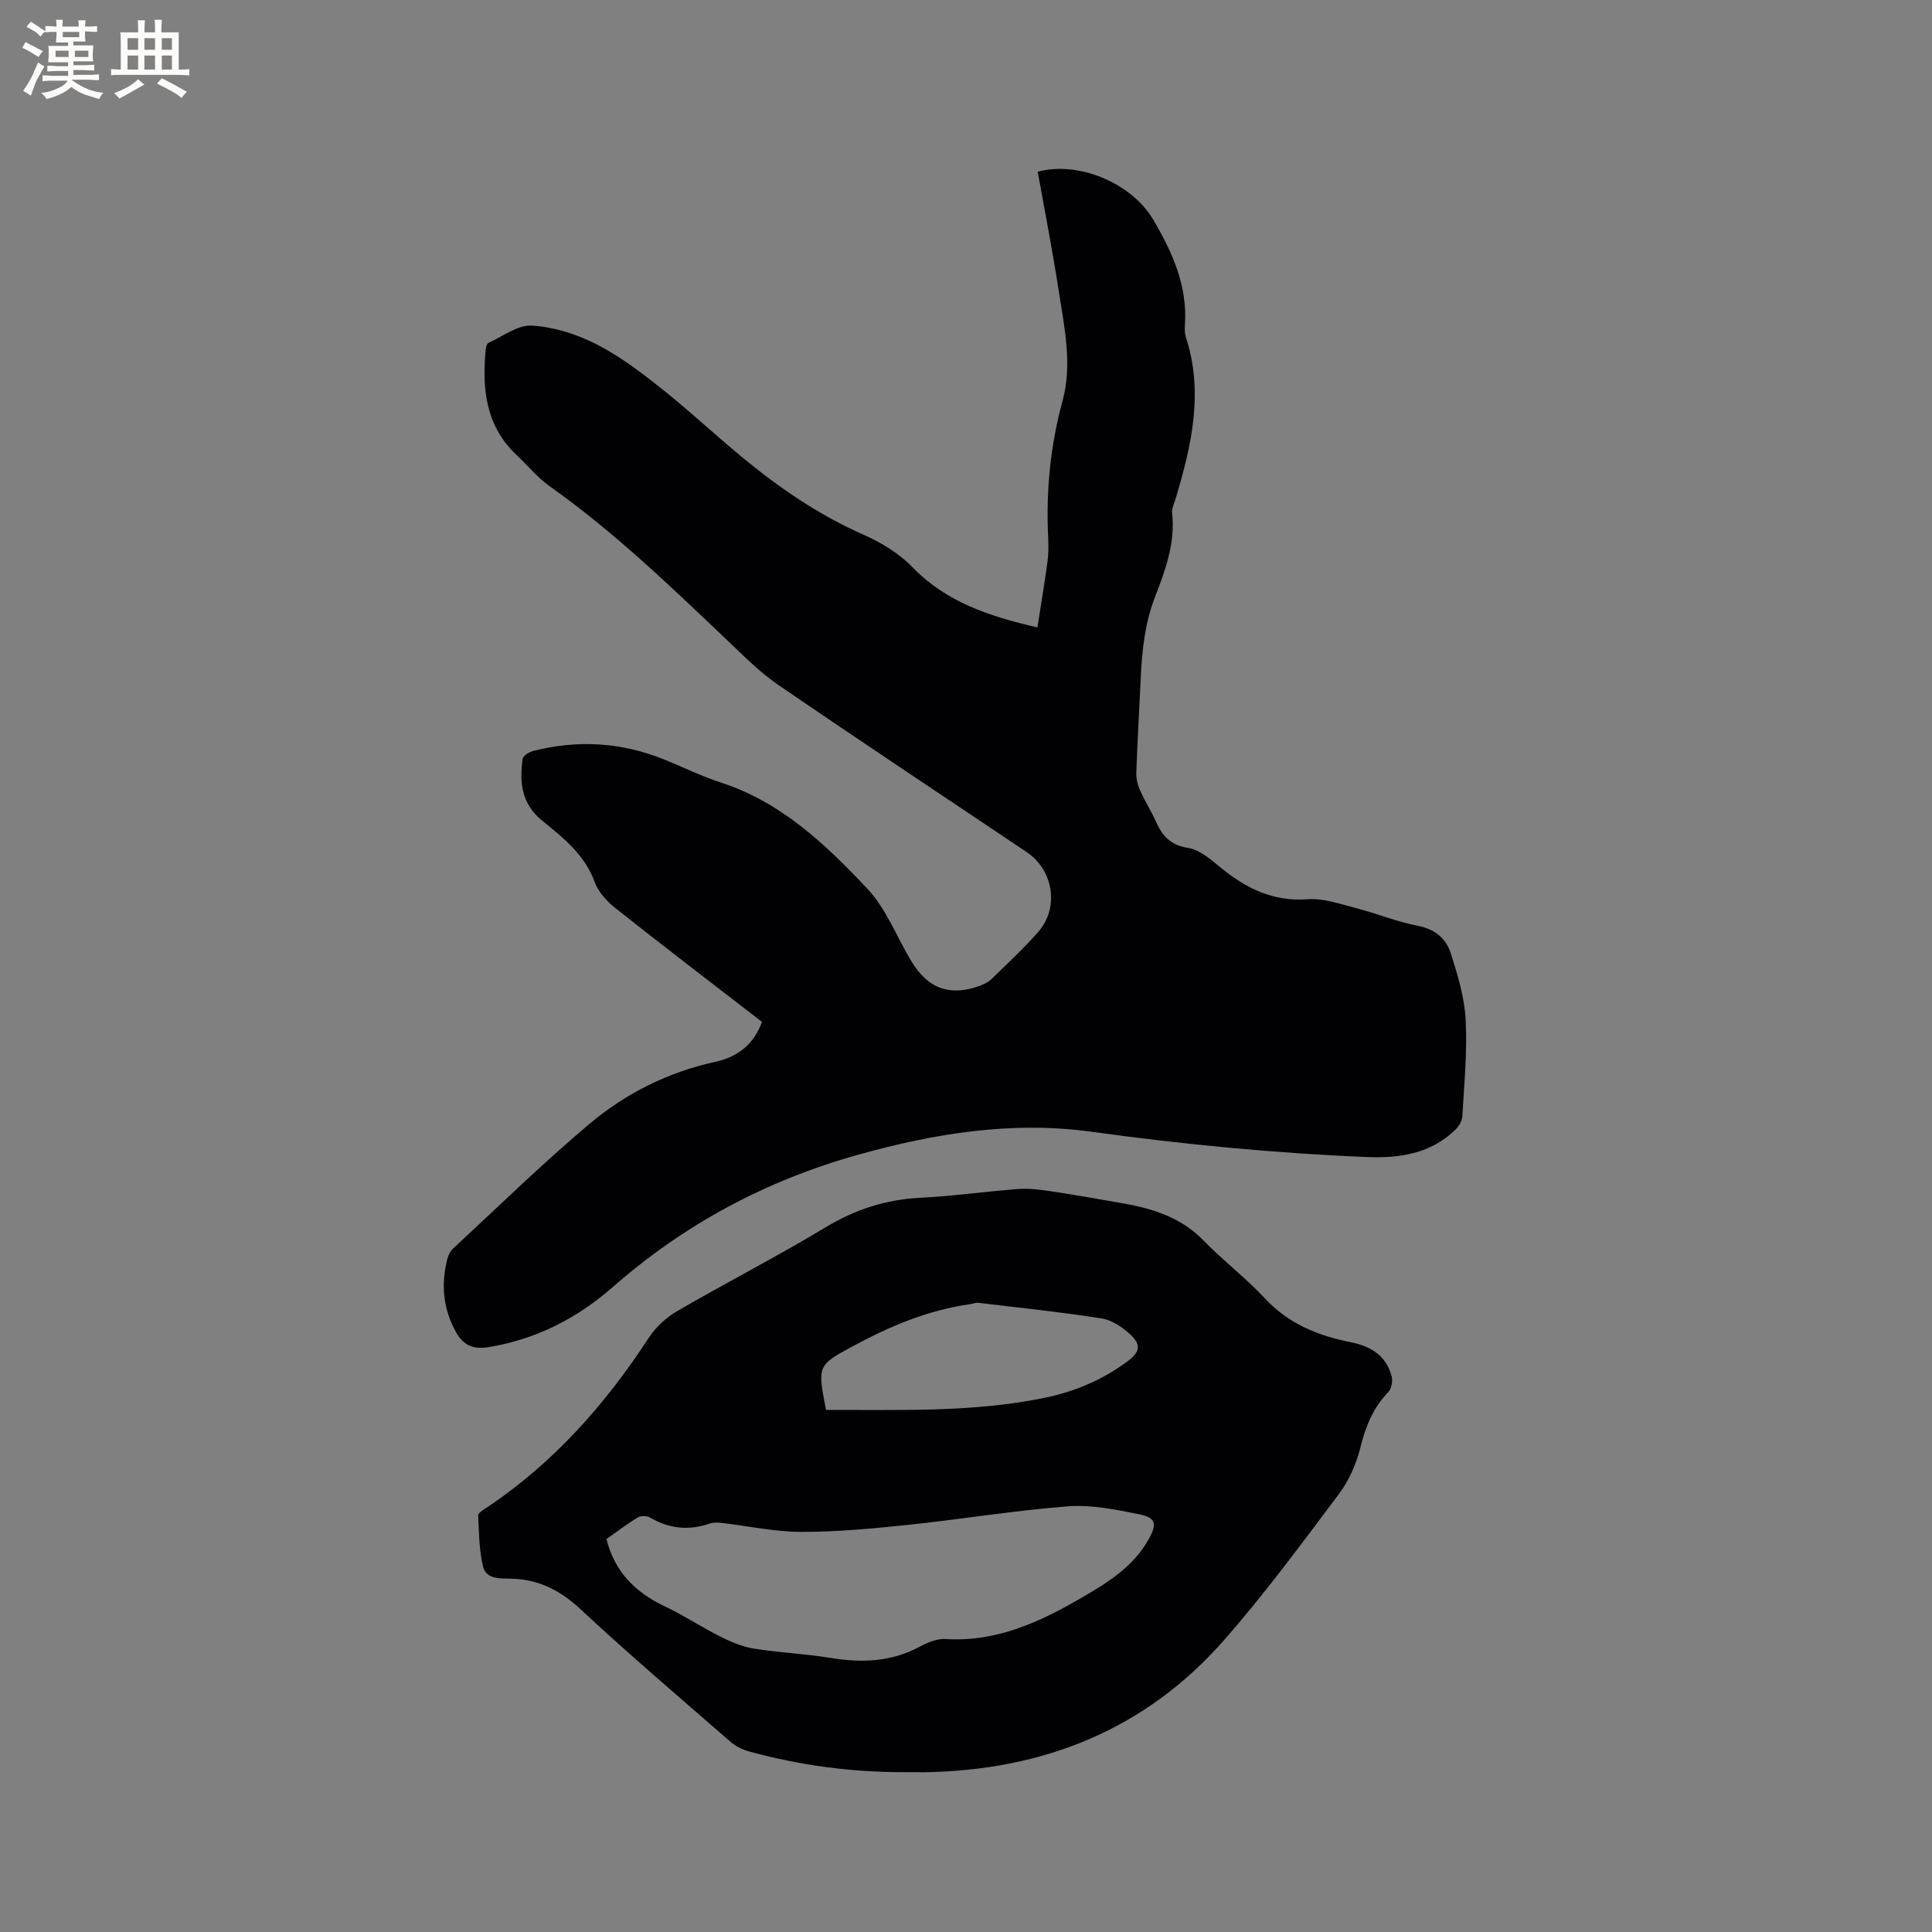
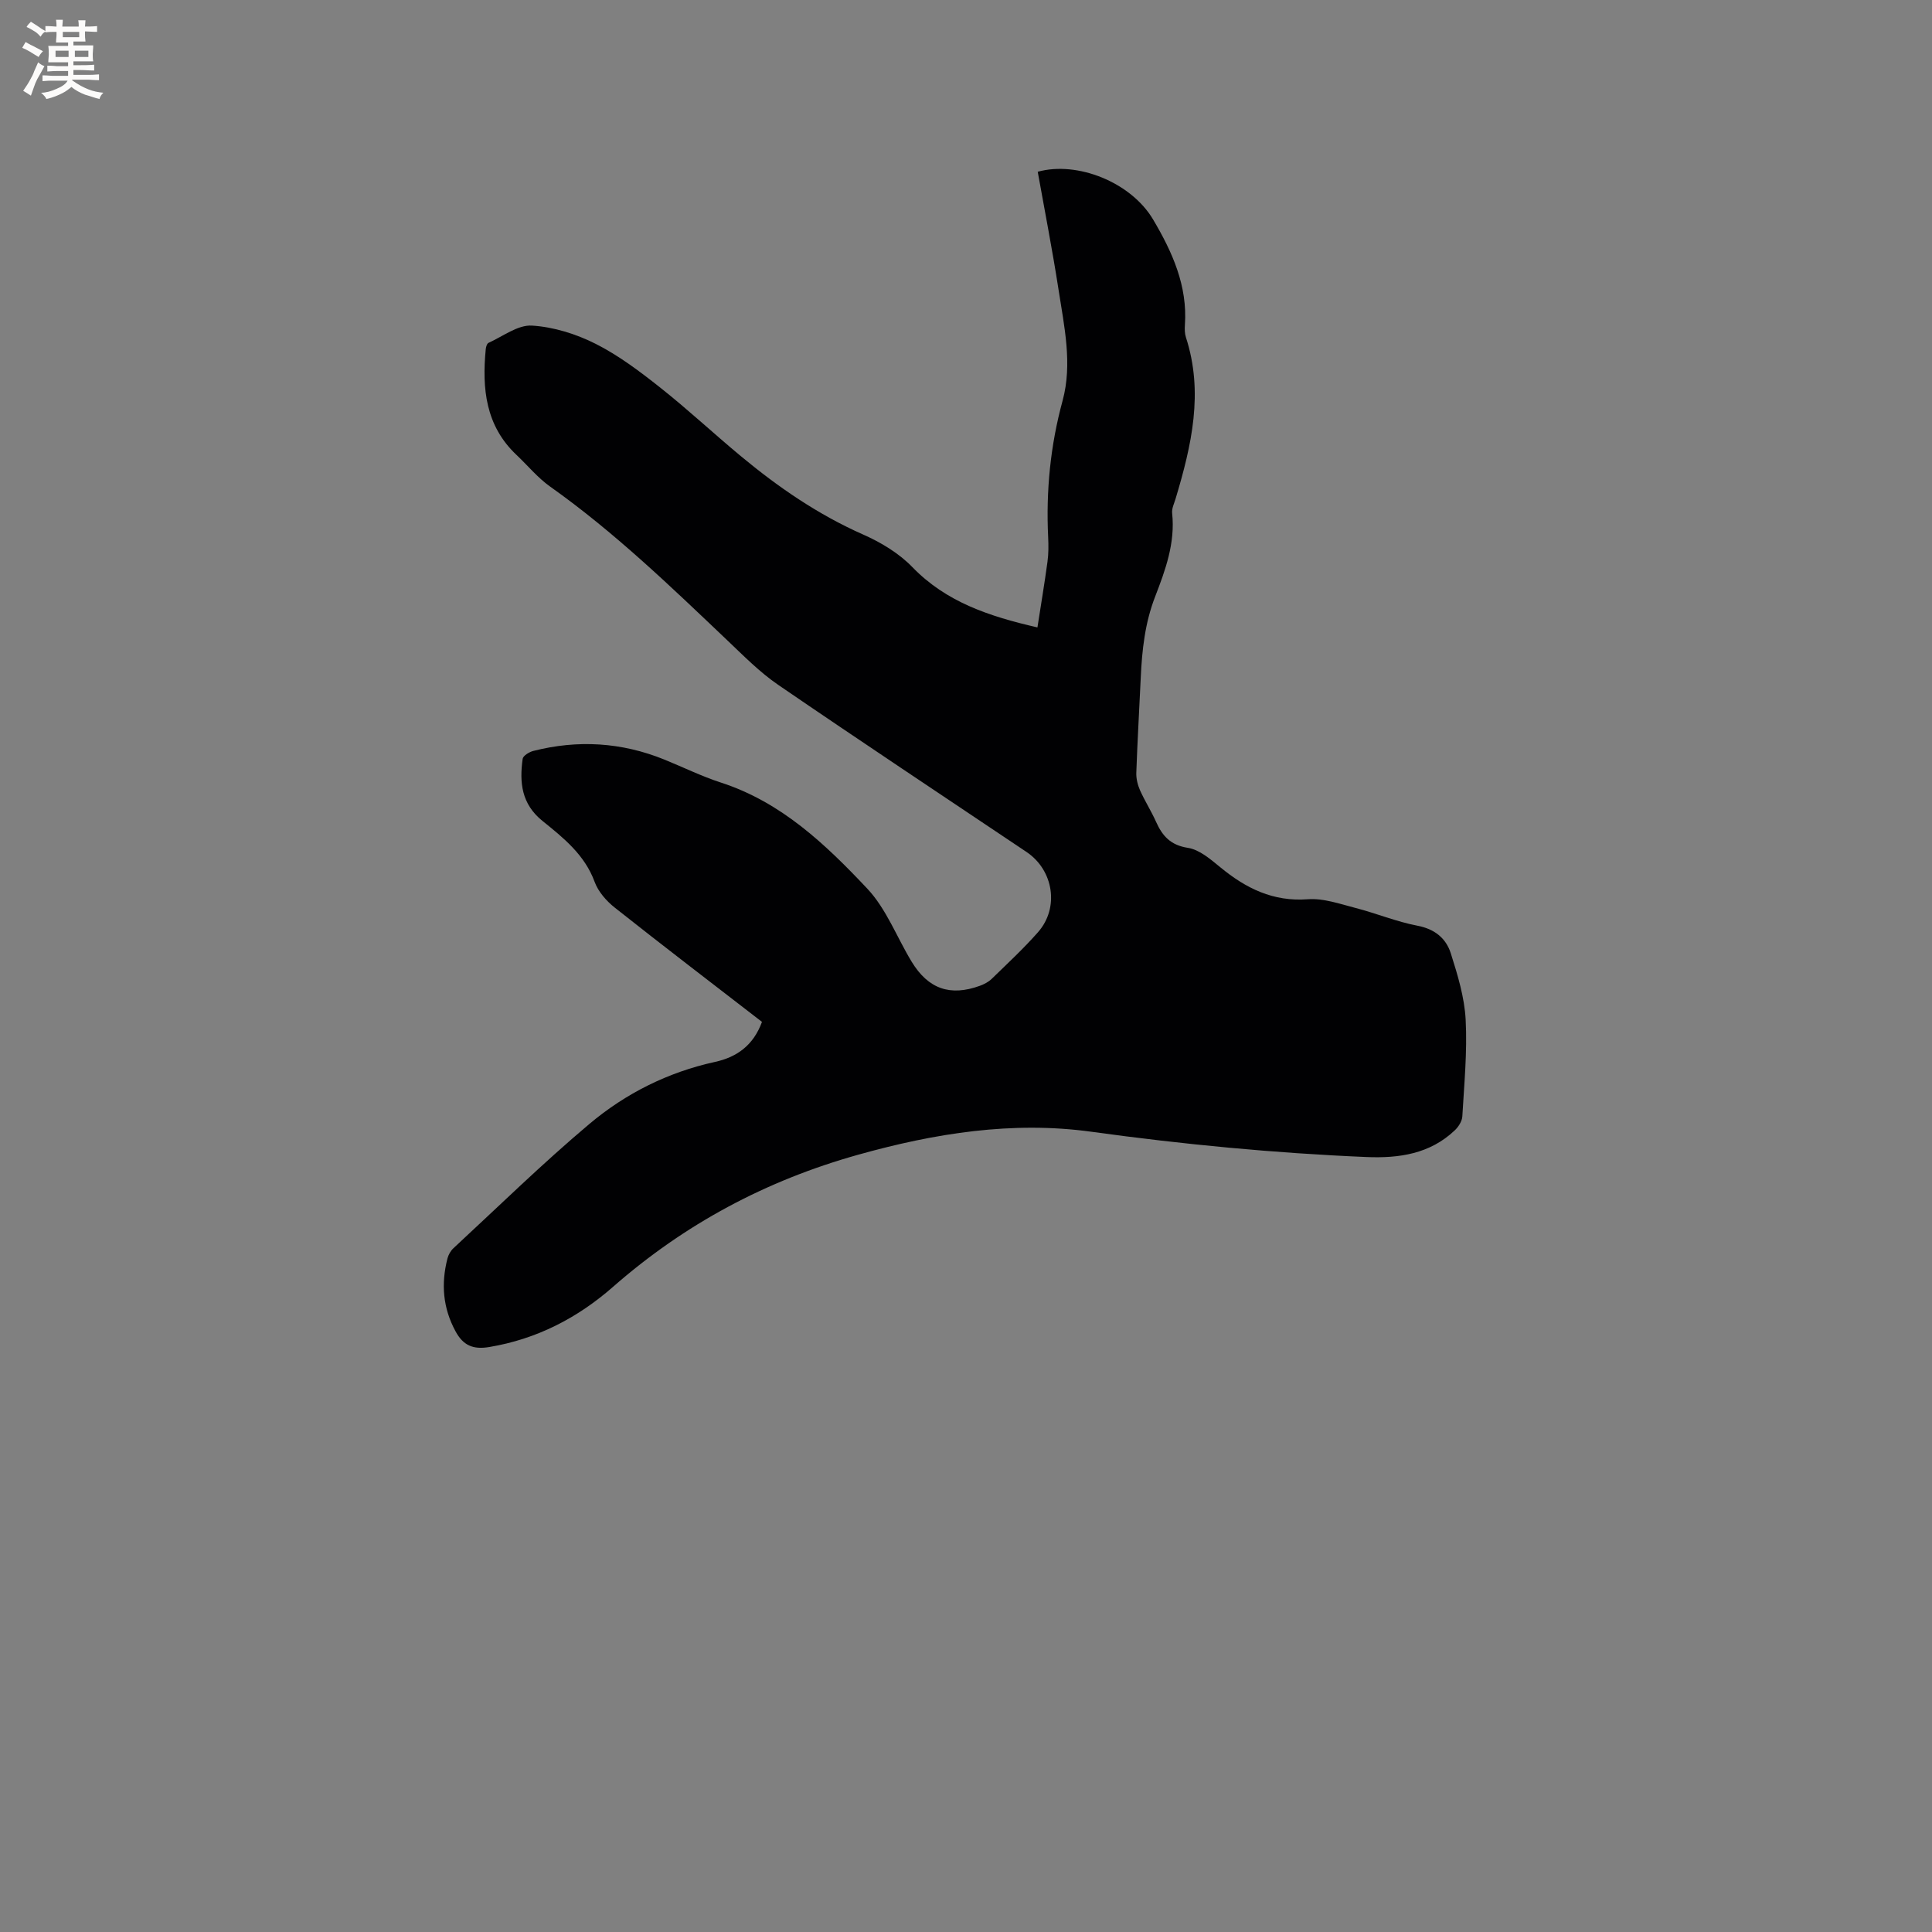
<svg xmlns="http://www.w3.org/2000/svg" enable-background="new 0 0 400 400" viewBox="0 0 400 400">
  <rect x="0" y="0" width="400" height="400" fill="#808080" stroke="none" />
  <path d="m157.76 211.57c-10.24-7.91-20.42-15.69-30.47-23.65-1.73-1.37-3.43-3.3-4.17-5.32-2.06-5.63-6.47-9.14-10.8-12.63-4.37-3.52-4.79-7.98-4.11-12.86.09-.65 1.36-1.42 2.21-1.64 9.21-2.34 18.27-1.8 27.1 1.78 3.92 1.59 7.75 3.48 11.76 4.78 12.48 4.05 21.65 12.79 30.27 21.94 3.97 4.21 6.13 10.1 9.21 15.16 3.43 5.63 7.98 7.2 14.11 4.97.87-.32 1.77-.78 2.42-1.41 3.26-3.17 6.62-6.28 9.62-9.69 4.46-5.06 3.22-12.85-2.38-16.61-17.16-11.51-34.38-22.94-51.43-34.61-3.81-2.61-7.13-5.99-10.5-9.19-11.76-11.18-23.42-22.44-36.72-31.86-2.56-1.82-4.62-4.35-6.93-6.53-6.43-6.05-7.17-13.76-6.38-21.91.04-.46.25-1.16.58-1.31 2.97-1.34 6.05-3.74 8.96-3.57 4.48.27 9.15 1.73 13.2 3.77 4.78 2.41 9.17 5.73 13.4 9.08 5.71 4.52 11.05 9.51 16.65 14.16 7.76 6.45 16.01 12.12 25.32 16.24 3.7 1.63 7.44 3.88 10.22 6.76 7 7.23 15.86 10.17 25.89 12.48.7-4.5 1.46-9.04 2.08-13.6.23-1.67.22-3.39.14-5.08-.46-9.58.45-18.95 2.99-28.27 2.07-7.61.33-15.4-.85-23.04-1.26-8.14-2.85-16.24-4.3-24.35 8.19-2.27 19.32 2.17 23.89 9.89 3.96 6.69 7.16 13.73 6.58 21.86-.06.83-.04 1.74.21 2.52 3.71 11.41 1.17 22.41-2.12 33.37-.3 1.01-.84 2.08-.73 3.06.66 6.15-1.39 11.75-3.52 17.26-2.11 5.44-2.72 11.06-2.98 16.78-.3 6.57-.69 13.13-.92 19.7-.04 1.2.28 2.51.77 3.62.99 2.22 2.32 4.29 3.31 6.51 1.32 2.95 3 4.85 6.61 5.41 2.39.37 4.68 2.36 6.69 4.01 5.3 4.36 10.92 7.17 18.14 6.63 3.24-.24 6.64.97 9.89 1.81 4.3 1.11 8.46 2.84 12.8 3.67 3.59.68 5.92 2.62 6.9 5.71 1.42 4.48 2.84 9.12 3.08 13.76.35 6.64-.31 13.34-.69 20.01-.06.99-.79 2.15-1.55 2.87-5.15 4.89-11.5 5.82-18.29 5.54-19.07-.8-38.01-2.62-56.93-5.23-16.36-2.26-32.43.3-48.34 4.76-19.04 5.33-35.89 14.34-50.71 27.33-7.4 6.49-15.84 10.84-25.66 12.48-3.31.55-5.38-.31-6.97-3.26-2.63-4.85-3.01-9.85-1.67-15.07.2-.78.66-1.6 1.25-2.14 9.33-8.64 18.43-17.55 28.15-25.73 7.5-6.31 16.25-10.7 25.98-12.83 4.53-.99 7.95-3.41 9.74-8.29z" fill="#010103" />
-   <path d="m187.63 366.91c-11.07.05-21.97-1.37-32.64-4.32-1.36-.38-2.76-1.1-3.82-2.03-10.39-9.05-20.89-17.99-30.97-27.38-4.2-3.91-8.62-6.17-14.28-6.33-2.26-.07-5.26.23-5.93-2.58-.81-3.41-.82-7.02-.99-10.56-.02-.46.97-1.04 1.58-1.45 13.93-9.25 24.72-21.46 33.8-35.37 1.43-2.18 3.6-4.15 5.87-5.47 10.17-5.9 20.64-11.27 30.7-17.33 6.17-3.72 12.53-5.76 19.68-6.11 6.76-.33 13.5-1.32 20.26-1.81 2.28-.17 4.62.16 6.89.5 5.02.76 10.02 1.64 15.02 2.53 6.13 1.09 11.83 2.96 16.38 7.64 4.06 4.17 8.76 7.74 12.72 11.99 4.89 5.26 11 7.72 17.74 9.06 4.19.83 7.35 2.78 8.49 7.06.26.98-.04 2.57-.71 3.27-3.13 3.26-4.69 7.09-5.76 11.44-.84 3.39-2.35 6.86-4.44 9.64-7.69 10.25-15.32 20.61-23.76 30.23-16.32 18.61-37.47 26.99-62 27.39-1.29.01-2.56-.01-3.83-.01zm-62.07-48.26c1.72 6.88 6.06 11.09 12.14 13.96 3.91 1.85 7.55 4.28 11.42 6.22 2.2 1.1 4.57 2.11 6.97 2.5 5.22.84 10.55 1.05 15.77 1.91 6.44 1.07 12.58.88 18.48-2.27 1.64-.88 3.63-1.74 5.4-1.63 10.61.68 19.67-3.57 28.43-8.68 5.3-3.09 10.54-6.36 13.67-12.01 1.71-3.09 1.53-4.42-1.97-5.13-4.84-.98-9.89-2.02-14.75-1.65-11.08.85-22.08 2.68-33.15 3.84-7.34.77-14.73 1.46-22.1 1.45-5.45-.01-10.9-1.21-16.36-1.84-.82-.1-1.74-.16-2.5.1-4.36 1.51-8.45 1.12-12.44-1.24-.65-.38-1.92-.39-2.55 0-2.22 1.35-4.32 2.96-6.46 4.47zm45.46-26.74c15.16-.04 30.22.55 45.08-2.47 6.31-1.28 12.14-3.72 17.32-7.58 2.62-1.95 2.92-3.42.55-5.62-1.63-1.51-3.84-2.96-5.96-3.29-8.47-1.32-17-2.21-25.51-3.22-.5-.06-1.03.2-1.56.27-8.74 1.21-16.72 4.59-24.39 8.73-7.36 3.96-7.31 4.06-5.53 13.18z" fill="#010103" />
  <g fill="#fcfbfa">
    <path d="m6.8 9.5c.6.3 1.3.7 2.1 1.1-.4.4-.7.8-.9 1.2-.7-.4-1.3-.8-1.8-1.1s-1.1-.6-1.6-.8c.2-.4.5-.8.7-1.2.4.2.8.5 1.5.8zm.9 6.9c-.3.6-.5 1.1-.7 1.7s-.4 1.1-.6 1.7c-.6-.4-1.1-.7-1.6-1 .7-1 1.2-1.8 1.5-2.4.3-.5.6-1.1.8-1.7.3-.6.5-1.2.8-1.8.3.3.8.6 1.3.8-.7 1.3-1.2 2.2-1.5 2.7zm.1-11c.4.3 1 .7 1.7 1.1-.5.2-.8.6-1.1 1.1-.5-.6-1-1-1.4-1.2s-.9-.6-1.5-.8c.2-.4.5-.7.9-1.1.5.3.9.6 1.4.9zm10.5 13.1c1 .4 2 .6 3.1.7-.4.4-.7.8-.8 1.3-.9-.2-1.9-.6-3-.9-1-.4-2-.9-2.8-1.6-.5.4-1.1.9-1.9 1.3s-1.9.9-3.3 1.2c-.1-.3-.5-.8-1.1-1.3 1 0 2.1-.3 3.2-.8 1.2-.5 1.9-1 2.3-1.7h-3.2c-.4 0-1 0-2 .1v-1.2c1 0 1.7.1 2 .1h3.3v-1h-2.3c-.2 0-.9 0-2 .1v-1.2c1.2 0 1.9.1 2 .1h2.3v-.8h-4.1c0-.7.1-1.2.1-1.6 0-.5 0-1.1-.1-1.8h4.1v-.7h-2.5c0-.6.1-1.1.1-1.6v-.6h-.5c-.4 0-1 0-1.8.1v-1.3c1.2 0 1.9.1 2.1.1h.2c0-.3 0-.8-.1-1.4h1.4c0 .6-.1 1-.1 1.4h3.4c0-.4 0-.8-.1-1.3h1.5c0 .4-.1.9-.1 1.3.7 0 1.5 0 2.5-.1v1.2c-1 0-1.8-.1-2.5-.1v.6c0 .3 0 .8.1 1.5h-2.5v.8h4.1c0 .7-.1 1.3-.1 1.8s0 1 .1 1.5h-4.1v.8h1.4c.8 0 1.8 0 2.9-.1v1.2c-1 0-1.9-.1-2.8-.1h-1.5v1h3.2c.3 0 1 0 2.1-.1v1.2c-1.1 0-1.8-.1-2.1-.1h-3.4l-.1.1c1.4 1 2.4 1.5 3.4 1.9zm-4.1-6.7v-1.3h-2.7v1.3zm2.2-4.1v-1.1h-3.4v1.1zm1.9 4.1v-1.3h-2.8v1.3z" />
-     <path d="m37 6.7v2.3 5.4c1 0 1.8 0 2.2-.1v1.3c-.6 0-1.5-.1-2.5-.1h-11.9c-.7 0-1.3 0-1.8.1v-1.3c.5 0 1.1.1 2 .1v-5.2c0-1 0-1.8-.1-2.5h3.7c0-1.3 0-2.1-.1-2.5h1.5c0 .4-.1 1.3-.1 2.5h2.2c0-1.2 0-2.1-.1-2.6h1.5c0 .4-.1 1.3-.1 2.6zm-12.3 13.7c-.3-.4-.7-.8-1.1-1.1 1.1-.4 2.1-.9 2.9-1.3.8-.5 1.5-1 2.1-1.6.4.4.9.8 1.3 1.1-2.5 1.4-4.2 2.4-5.2 2.9zm3.9-10.1v-2.4h-2.2v2.4zm0 4.1v-2.9h-2.2v2.9zm3.5-4.1v-2.4h-2.2v2.4zm0 4.1v-2.9h-2.2v2.9zm.4 2.9 1-1.1c.6.3 1.4.7 2.5 1.3s2 1.1 2.7 1.5c-.4.4-.8.8-1.1 1.3-.8-.8-2.5-1.7-5.1-3zm3.1-7v-2.4h-2.1v2.4zm0 4.1v-2.9h-2.1v2.9z" />
  </g>
</svg>